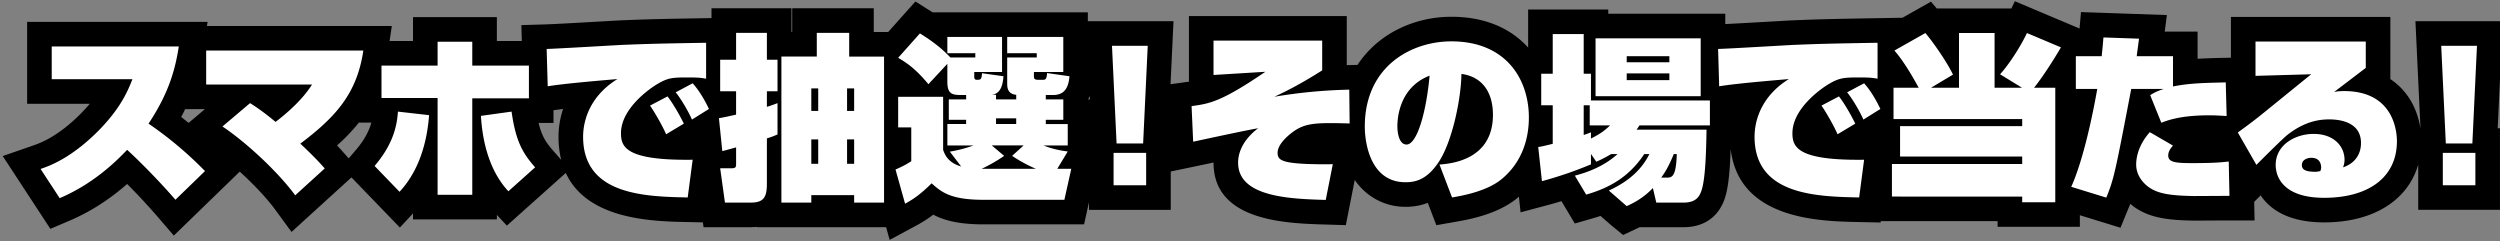
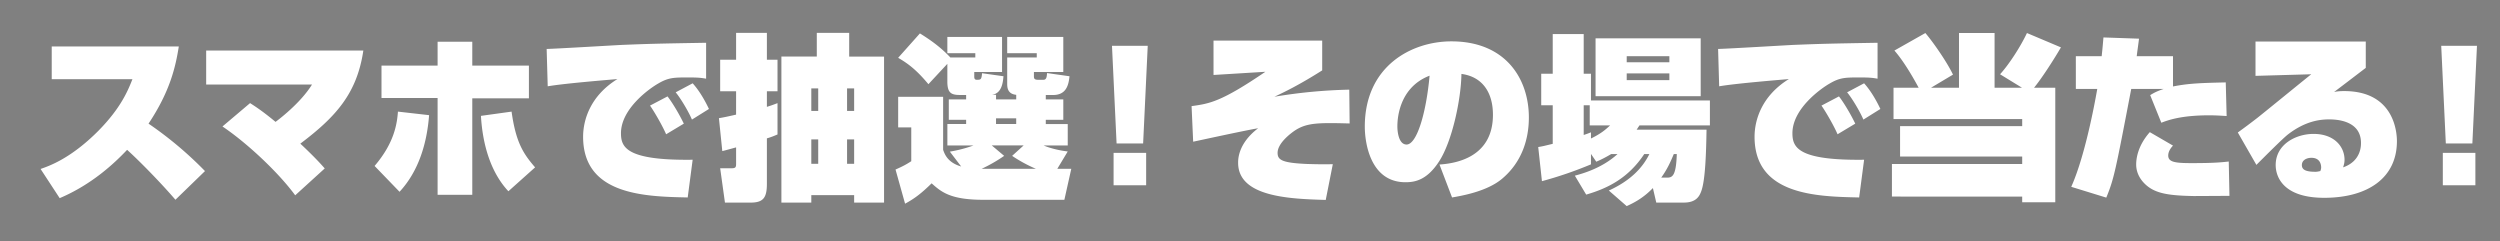
<svg xmlns="http://www.w3.org/2000/svg" width="254" height="24.5">
  <rect width="100%" height="100%" fill="#808080" stroke="none" />
-   <path d="M254.278 2.153h-8.869l.512 10.879h-.008c-.302-1.966-1.284-3.819-3.053-4.994V1.721h-16.199v4.141l-.582.013a80.216 80.216 0 0 0-2.804.094V3.214h-3.339l.218-1.683-8.727-.304-.145 1.672-6.574-2.773-.348.733h-7.588l-.589-.692-2.927 1.656v-.019l-2.541.044c-5.229.091-5.787.108-8.604.219-.357.018-1.18.065-2.168.121-1.524.087-3.48.199-4.655.256V1.398h-11.887V.966h-8.142v3.866c-1.699-1.878-4.268-3.128-7.803-3.128-3.693 0-7.416 1.662-9.529 4.888l-.9.021-.195.005V1.631h-16.037v6.667l-.075.01-1.795.249.302-6.404h-8.702v-.899H94.754L93.005.151l-2.762 3.098h-1.469V.84h-8.286v2.41h-.076V.84h-8.124v.997l-.592.01c-5.229.091-5.787.108-8.604.219-.357.018-1.179.065-2.168.121-1.972.113-4.673.267-5.46.29l-2.494.074.046 1.615h-2.535V1.739h-8.52v2.428h-2.378l.226-1.528H21.027l.066-.414H2.757v8.322h6.364c-.26.308-.554.633-.891.975-2.39 2.406-4.163 3.02-4.92 3.282L.278 15.855l4.84 7.396 1.924-.82c2.101-.896 4.039-2.128 5.874-3.74a64.74 64.74 0 0 1 3.014 3.234l1.73 2.009 6.698-6.498c1.419 1.289 2.76 2.71 3.618 3.884l1.641 2.246 6.09-5.543 4.92 5.094 1.335-1.434v.608h8.52v-.454l1.016 1.085 5.985-5.351c2.203 4.776 8.832 4.917 12.337 4.989l1.593.033.068.489h4.781c.196 0 .409-.009.631-.033v.033h13.135l.362 1.294 2.751-1.486c.611-.33 1.142-.669 1.675-1.079 1.127.592 2.632.984 5.068.984h10.256l.503-2.255v.781h8.304v-3.896l3.432-.718.917-.197v.029c0 5.936 7.367 6.155 11.324 6.273l2.114.063.908-4.587c1.279 1.852 3.221 2.727 5.158 2.727.814 0 1.567-.135 2.263-.408l.868 2.275 2.109-.373c1.141-.201 4.173-.733 6.186-2.442.032-.027.061-.056.093-.083l.173 1.59 2.814-.753c.462-.123.908-.253 1.335-.384L160 22.709l1.849-.535c.242-.07.497-.148.762-.237l1.02.889 1.274 1.049 1.475-.693.215-.101h4.504c1.112 0 3.116-.345 4.042-2.66.429-1.064.605-2.748.689-5.18h.018c.904 7.066 8.984 7.236 12.988 7.318l2.236.046.018-.136h11.865v.576h8.358v-1.179l4.127 1.271.867-2.109.13-.319c1.711 1.482 3.928 1.657 6.443 1.705.245 0 .974-.004 1.726-.009.792-.004 1.611-.009 1.907-.009h2.55l-.039-1.888.656-.656c.943 1.401 2.801 2.742 6.455 2.742 4.992 0 8.507-2.242 9.556-5.875v4.598h8.304v-8.286h-.23l.513-10.879ZM18.812 11.086h2.008l-1.658 1.403c-.25-.204-.5-.408-.753-.604.146-.272.276-.536.404-.799Zm17.348 4.151-.733.856-.56-.634c-.146-.165-.341-.386-.621-.684a18.827 18.827 0 0 0 2.216-2.321h1.271c-.207.747-.636 1.688-1.573 2.783Zm20.09.126c-.703-.806-1.18-1.418-1.528-2.874h1.514v-1.286c.265-.042.595-.087.971-.132a9.127 9.127 0 0 0-.462 2.823c0 .871.1 1.649.275 2.353l-.77-.883Zm54.467-5.618.017.356h-.182c.059-.111.113-.232.165-.356Zm65.506 1.332v-.006h.002l-.002.006Z" />
  <path fill="#fff" d="M4.122 17.166c.881-.305 3.075-1.061 5.88-3.884 2.302-2.338 3.003-4.1 3.453-5.233h-8.2V4.722h12.911c-.324 2.032-.863 4.514-3.075 7.84a37.73 37.73 0 0 1 5.736 4.819l-3.003 2.913c-1.672-1.942-3.902-4.172-4.909-5.071-1.295 1.367-3.56 3.507-6.851 4.909l-1.942-2.967ZM29.993 19.845c-1.708-2.337-4.945-5.359-7.391-6.995l2.805-2.374c.503.324 1.241.791 2.589 1.907.216-.162 2.518-1.87 3.704-3.795H20.947V5.135h15.968c-.647 4.388-2.823 6.761-6.402 9.459 1.439 1.349 2.068 2.05 2.481 2.518l-3.003 2.733ZM38.058 16.861c2.032-2.374 2.284-4.334 2.373-5.521l3.165.36c-.216 2.859-1.061 5.7-3.003 7.786l-2.535-2.625Zm9.926-12.624v2.428h5.754v3.327h-5.754v9.801H44.46V9.957h-5.7V6.666h5.7V4.238h3.524Zm3.992 7.103c.432 3.093 1.169 4.261 2.391 5.664l-2.715 2.428c-1.834-1.96-2.626-4.819-2.788-7.66l3.111-.431ZM71.74 7.995c-.522-.09-.773-.126-1.816-.126-1.438 0-1.996 0-3.039.611-.917.522-3.794 2.571-3.794 5.053 0 1.42.522 2.787 7.283 2.697l-.503 3.831c-4.388-.09-10.627-.252-10.627-6.168 0-1.69.719-4.154 3.489-5.862-.342.036-5.341.431-7.085.737l-.108-3.794c1.223-.036 6.599-.36 7.678-.414 2.751-.108 3.327-.126 8.523-.216v3.651Zm-4.063 5.647c-.341-.809-1.187-2.284-1.636-2.913l1.78-.935c.665.863 1.385 2.194 1.654 2.769l-1.798 1.079Zm2.625-1.493c-.36-.845-1.168-2.193-1.654-2.769l1.727-.917c.845.935 1.439 2.158 1.654 2.608l-1.727 1.079ZM73.043 12.006c.449-.072.791-.144 1.744-.36V9.273h-1.618V6.072h1.618V3.339h3.129v2.733h1.079v3.201h-1.079v1.583c.288-.09.468-.144 1.079-.378v3.183c-.306.126-.575.252-1.079.396v4.621c0 1.403-.36 1.906-1.654 1.906h-2.607l-.485-3.488h1.151c.413 0 .467-.108.467-.45v-1.672c-.198.054-1.169.324-1.403.378l-.341-3.344Zm9.944-8.668h3.291v2.41h3.542v14.835h-3.039v-.755h-4.352v.755H79.39V5.747h3.596v-2.41Zm-.558 5.646v2.284h.702V8.984h-.702Zm0 5.179v2.481h.702v-2.481h-.702Zm3.633-5.179v2.284h.719V8.984h-.719Zm0 5.179v2.481h.719v-2.481h-.719ZM98.157 9.65h-.611c-.899 0-1.295-.198-1.295-1.366V6.486l-1.924 2.068c-1.168-1.403-2.014-2.068-3.075-2.68l2.212-2.481c.827.522 1.978 1.259 3.093 2.446h2.535v-.432h-2.841V3.753h5.557v3.56h-2.823v.432c0 .162 0 .36.252.36.396 0 .485 0 .54-.665l2.176.306c-.054.611-.162 1.762-1.187 1.888h.432v.467h2.05v-.467c-.917-.09-.917-.791-.917-1.187V5.84h3.003v-.432h-3.003V3.754h5.7v3.56h-2.985v.432c0 .216.036.36.413.36h.558c.324 0 .341-.36.36-.683l2.284.324c-.09.917-.341 1.906-1.672 1.906h-.737v.449h1.78v2.068h-1.78v.432h2.23v2.176h-2.446c.144.072 1.079.449 2.446.611l-1.061 1.762h1.421l-.702 3.147h-8.254c-3.345 0-4.262-.809-5.233-1.672-1.097 1.079-1.798 1.582-2.697 2.068l-.971-3.471c.791-.342 1.186-.576 1.6-.845v-3.435h-1.331V9.832h4.568v5.394c.162.45.467 1.295 1.834 1.69l-1.151-1.51a13.65 13.65 0 0 0 2.41-.629h-2.662v-2.176h1.906v-.432h-1.762v-2.068h1.762v-.449Zm2.607 5.125 1.259 1.061a15.618 15.618 0 0 1-2.284 1.312h5.503a14.4 14.4 0 0 1-2.41-1.312l1.169-1.061h-3.237Zm.432-2.752v.576h2.05v-.576h-2.05ZM116.61 4.651l-.468 9.926h-2.697l-.467-9.926h3.633Zm-3.47 14.169v-3.291h3.309v3.291h-3.309ZM134.335 4.129V7.15c-2.374 1.51-3.938 2.248-4.855 2.679a52.23 52.23 0 0 1 7.606-.72l.036 3.435c-1.33-.036-1.636-.036-1.996-.036-1.78 0-2.679.161-3.596.773-.18.126-1.727 1.186-1.727 2.248 0 .719.432 1.025 3.057 1.133 1.187.036 1.852.036 2.553.018l-.719 3.633c-3.632-.108-8.901-.288-8.901-3.776 0-.36 0-1.96 2.032-3.506-1.223.198-6.168 1.277-6.6 1.366l-.161-3.615c1.816-.252 2.985-.414 7.498-3.489l-5.269.324V4.128h11.041ZM146.253 16.717c1.187-.09 5.43-.468 5.43-5.053 0-2.266-1.061-3.866-3.201-4.154-.036 2.571-.935 6.833-2.266 8.883-1.223 1.888-2.428 2.122-3.416 2.122-3.596 0-4.136-4.046-4.136-5.646 0-6.168 4.765-8.667 8.793-8.667 5.557 0 7.876 3.848 7.876 7.732 0 2.14-.665 4.496-2.715 6.222-1.547 1.313-4.172 1.745-5.089 1.907l-1.277-3.345Zm-4.28-3.867c0 .503.126 1.834.935 1.834 1.043 0 1.996-3.201 2.338-6.995-3.273 1.259-3.273 4.729-3.273 5.161ZM163.692 15.656c-.647.378-1.043.575-1.511.773l-.539-.791v1.061a39.697 39.697 0 0 1-4.981 1.708l-.378-3.47c.467-.072.575-.108 1.474-.324v-3.92h-1.169V7.492h1.169V3.464h3.147v4.028h.738v2.715h12.084v2.535h-7.157c-.18.27-.234.36-.288.431h7.103c-.036 2.158-.108 5.197-.558 6.312-.144.36-.431 1.097-1.726 1.097h-2.823l-.342-1.474c-1.061 1.097-2.049 1.547-2.661 1.834l-1.816-1.583c2.175-.989 3.416-2.284 4.118-3.704h-.522c-1.618 2.446-3.722 3.489-5.898 4.118l-1.151-1.924c.647-.18 2.697-.702 4.334-2.194h-.647Zm-2.176-2.913v-2.05h-.612v3.021c.324-.108.378-.126.738-.27v.629c1.097-.539 1.51-.935 1.942-1.33h-2.068Zm.593-8.848h10.682v5.88h-10.682v-5.88Zm3.165 1.817v.611h4.334v-.611h-4.334Zm0 1.744v.683h4.334v-.683h-4.334Zm4.082 10.591c.54 0 .935-.126 1.007-2.391h-.306c-.324.773-.665 1.547-1.277 2.391h.575ZM190.759 7.995c-.522-.09-.773-.126-1.816-.126-1.438 0-1.996 0-3.039.611-.917.522-3.794 2.571-3.794 5.053 0 1.42.522 2.787 7.283 2.697l-.503 3.831c-4.388-.09-10.627-.252-10.627-6.168 0-1.69.719-4.154 3.489-5.862-.342.036-5.341.431-7.085.737l-.108-3.794c1.223-.036 6.599-.36 7.678-.414 2.751-.108 3.327-.126 8.523-.216v3.651Zm-4.064 5.647c-.341-.809-1.187-2.284-1.636-2.913l1.78-.935c.665.863 1.385 2.194 1.654 2.769l-1.798 1.079Zm2.625-1.493c-.36-.845-1.168-2.193-1.654-2.769l1.727-.917c.845.935 1.439 2.158 1.654 2.608l-1.727 1.079ZM202.649 8.913h2.787l-2.23-1.367c.917-1.007 2.068-2.787 2.733-4.19l3.453 1.457c-.773 1.33-2.014 3.236-2.733 4.1h2.158v11.634h-3.362v-.576H192.22v-3.309h13.235v-.755h-12.408v-3.093h12.408v-.719h-13.073V8.912h2.553c-.432-.809-1.475-2.661-2.464-3.776l3.147-1.78c.827.971 2.229 3.003 2.805 4.226l-2.23 1.331h2.841V3.356h3.615v5.557ZM217.325 3.931c-.144 1.115-.18 1.312-.234 1.78h3.686v3.075c1.6-.324 2.985-.36 5.359-.414l.09 3.416c-.611-.036-1.097-.072-1.798-.072-2.841 0-4.19.503-4.837.755l-1.133-2.805c.414-.252.647-.378 1.366-.629h-3.291c-1.601 8.343-1.744 9.117-2.535 11.041l-3.56-1.097c1.51-3.363 2.535-9.333 2.643-9.944h-2.176V5.71h2.625c.108-1.007.108-1.079.18-1.906l3.615.126Zm3.452 10.862c-.288.305-.485.647-.485 1.007 0 .665.683.773 2.373.773 2.391 0 3.093-.09 3.776-.162l.072 3.489c-.576 0-3.129.018-3.633.018-2.787-.054-4.19-.288-5.215-1.511-.216-.269-.629-.845-.629-1.69 0-.54.126-1.87 1.385-3.291l2.356 1.367ZM240.362 4.219v2.679c-.503.378-2.752 2.104-3.219 2.446.27-.054.54-.09 1.025-.09 5.215 0 5.359 4.406 5.359 5.089 0 3.722-2.949 5.754-7.391 5.754-4.19 0-4.927-2.158-4.927-3.327 0-2.104 2.05-3.165 3.848-3.165 2.104 0 3.147 1.295 3.147 2.625 0 .288-.054.486-.144.773 1.816-.629 1.816-2.176 1.816-2.481 0-2.248-2.41-2.391-3.218-2.391-.881 0-2.392.126-4.226 1.546-.558.45-2.14 2.032-3.183 3.075l-1.888-3.291a69.112 69.112 0 0 0 1.996-1.492c.863-.683 4.675-3.795 5.466-4.424l-5.664.162V4.218h11.203Zm-4.532 12.803c0-.18-.036-.989-.989-.989-.485 0-.971.234-.971.737 0 .468.378.683 1.385.683.126 0 .234-.018.485-.072a.885.885 0 0 0 .09-.36ZM251.66 4.651l-.468 9.926h-2.697l-.467-9.926h3.633Zm-3.47 14.169v-3.291h3.309v3.291h-3.309Z" />
</svg>